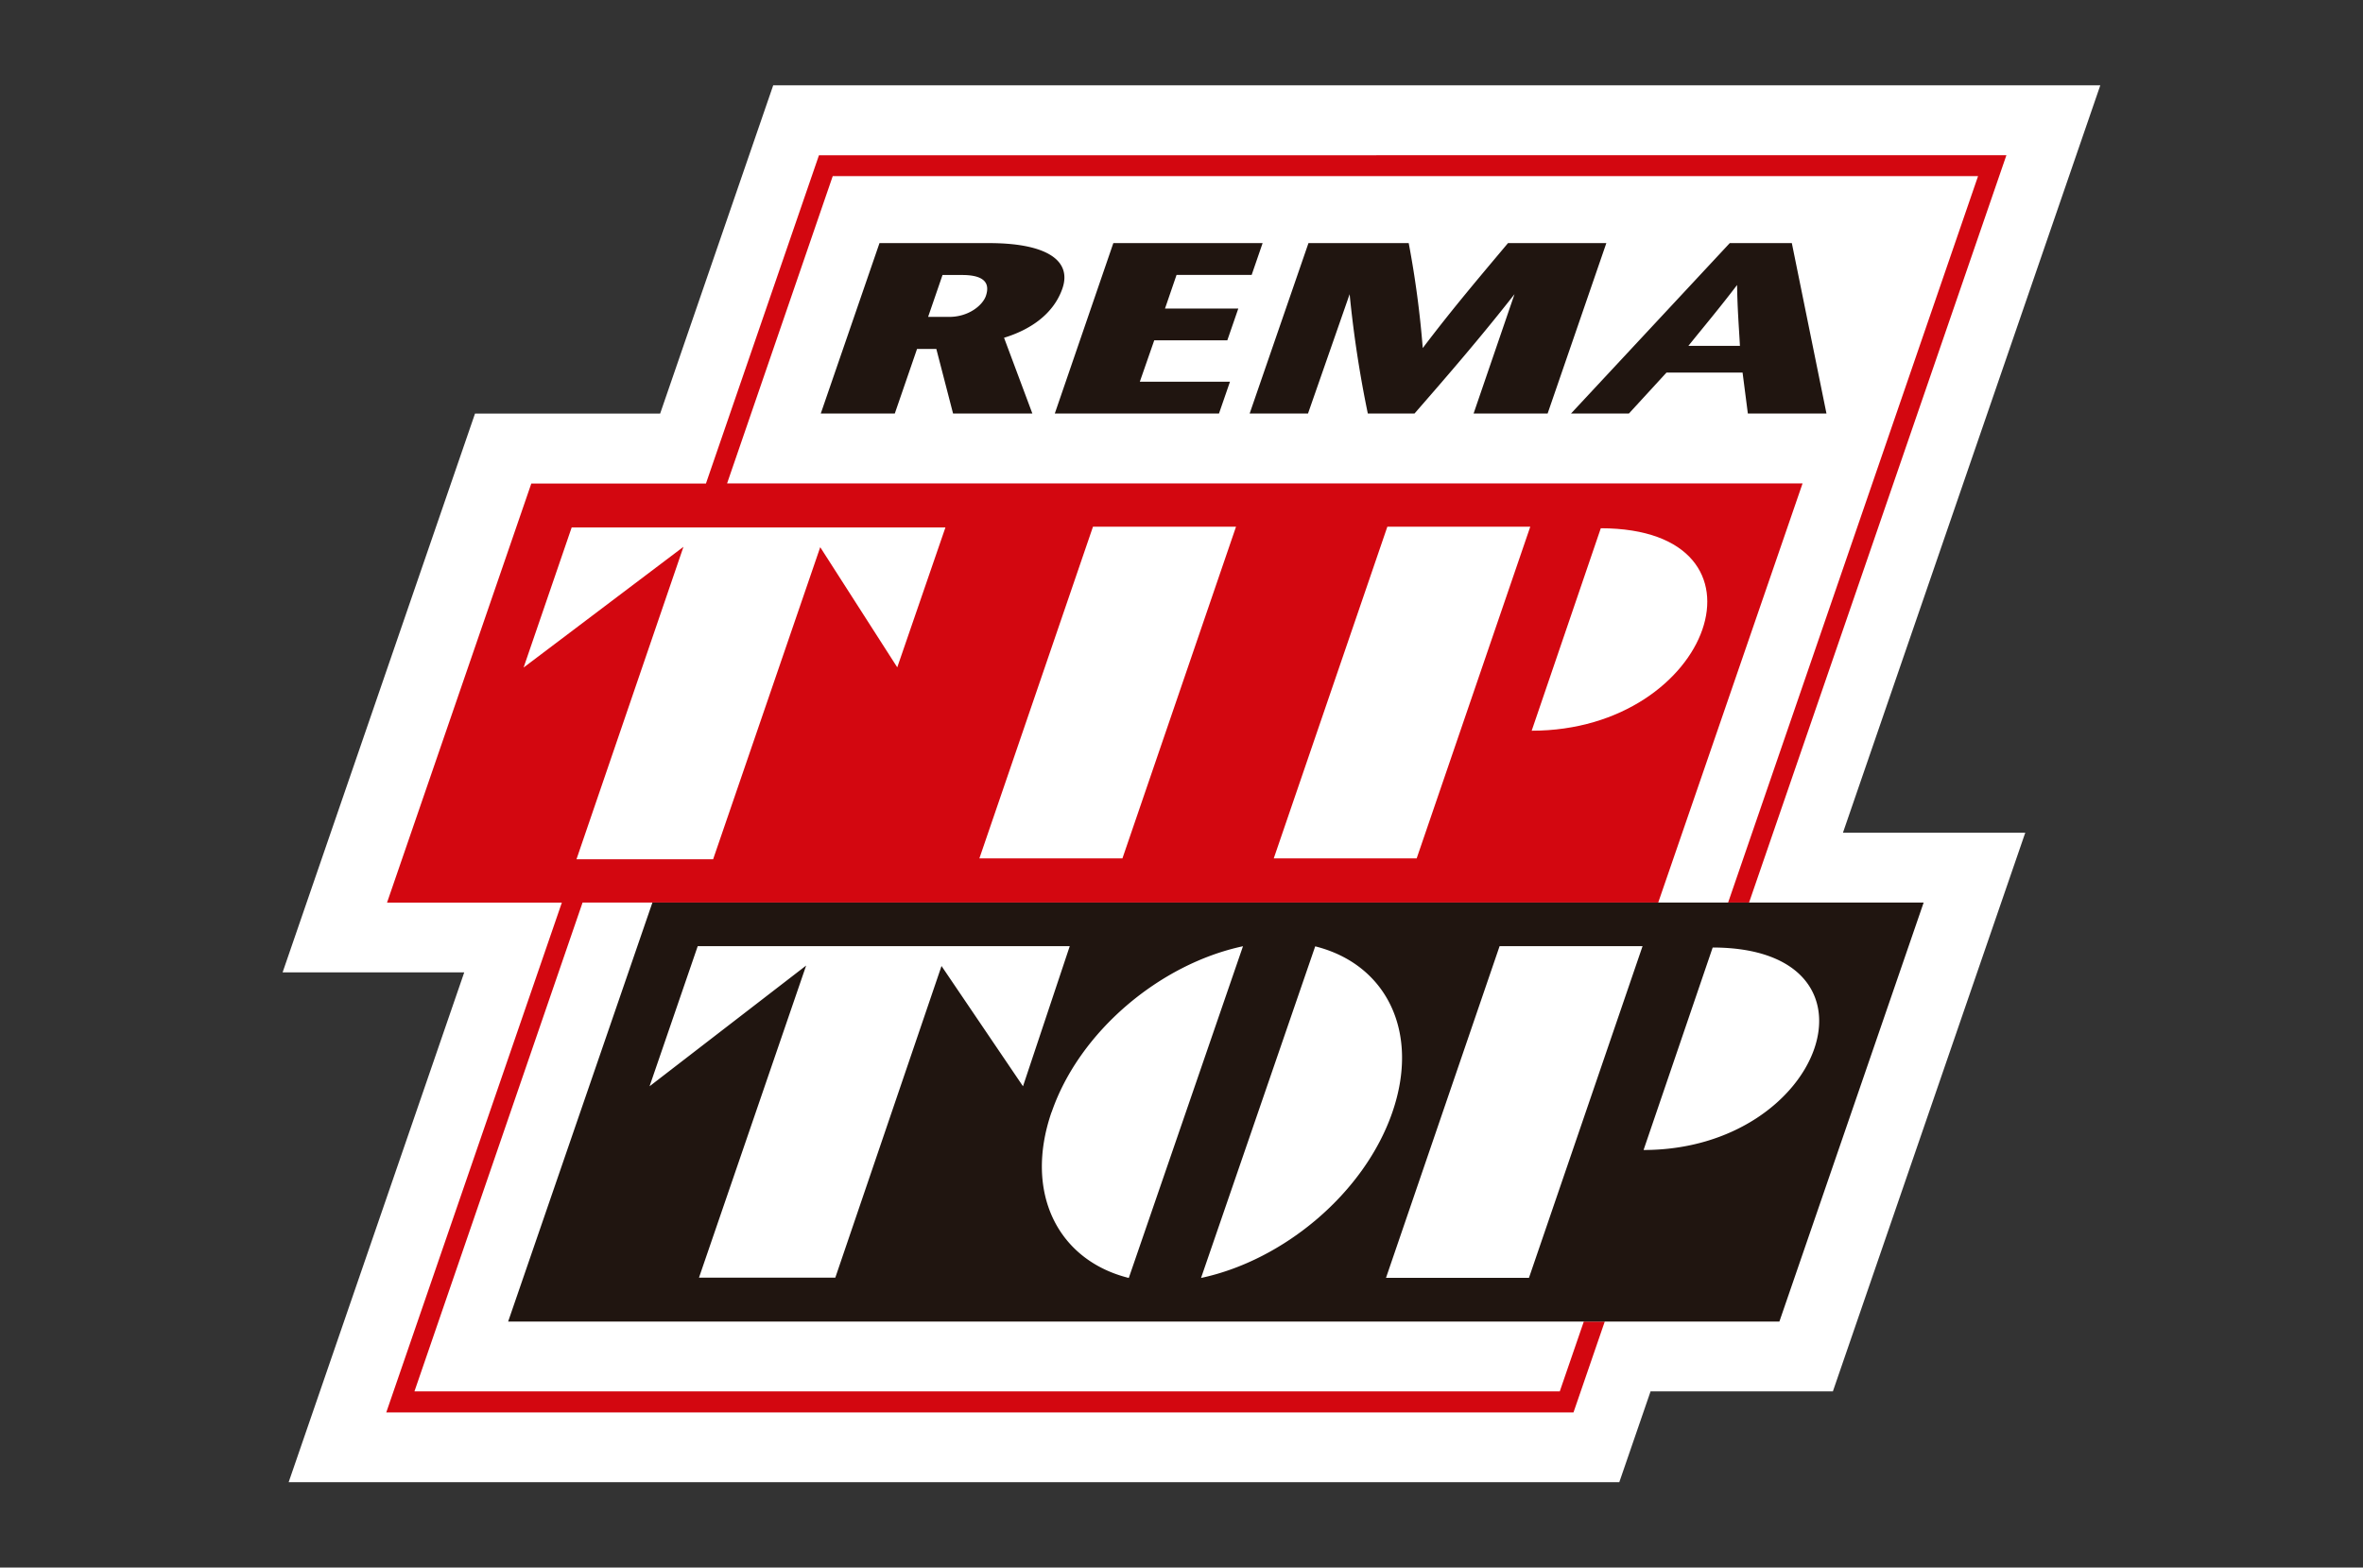
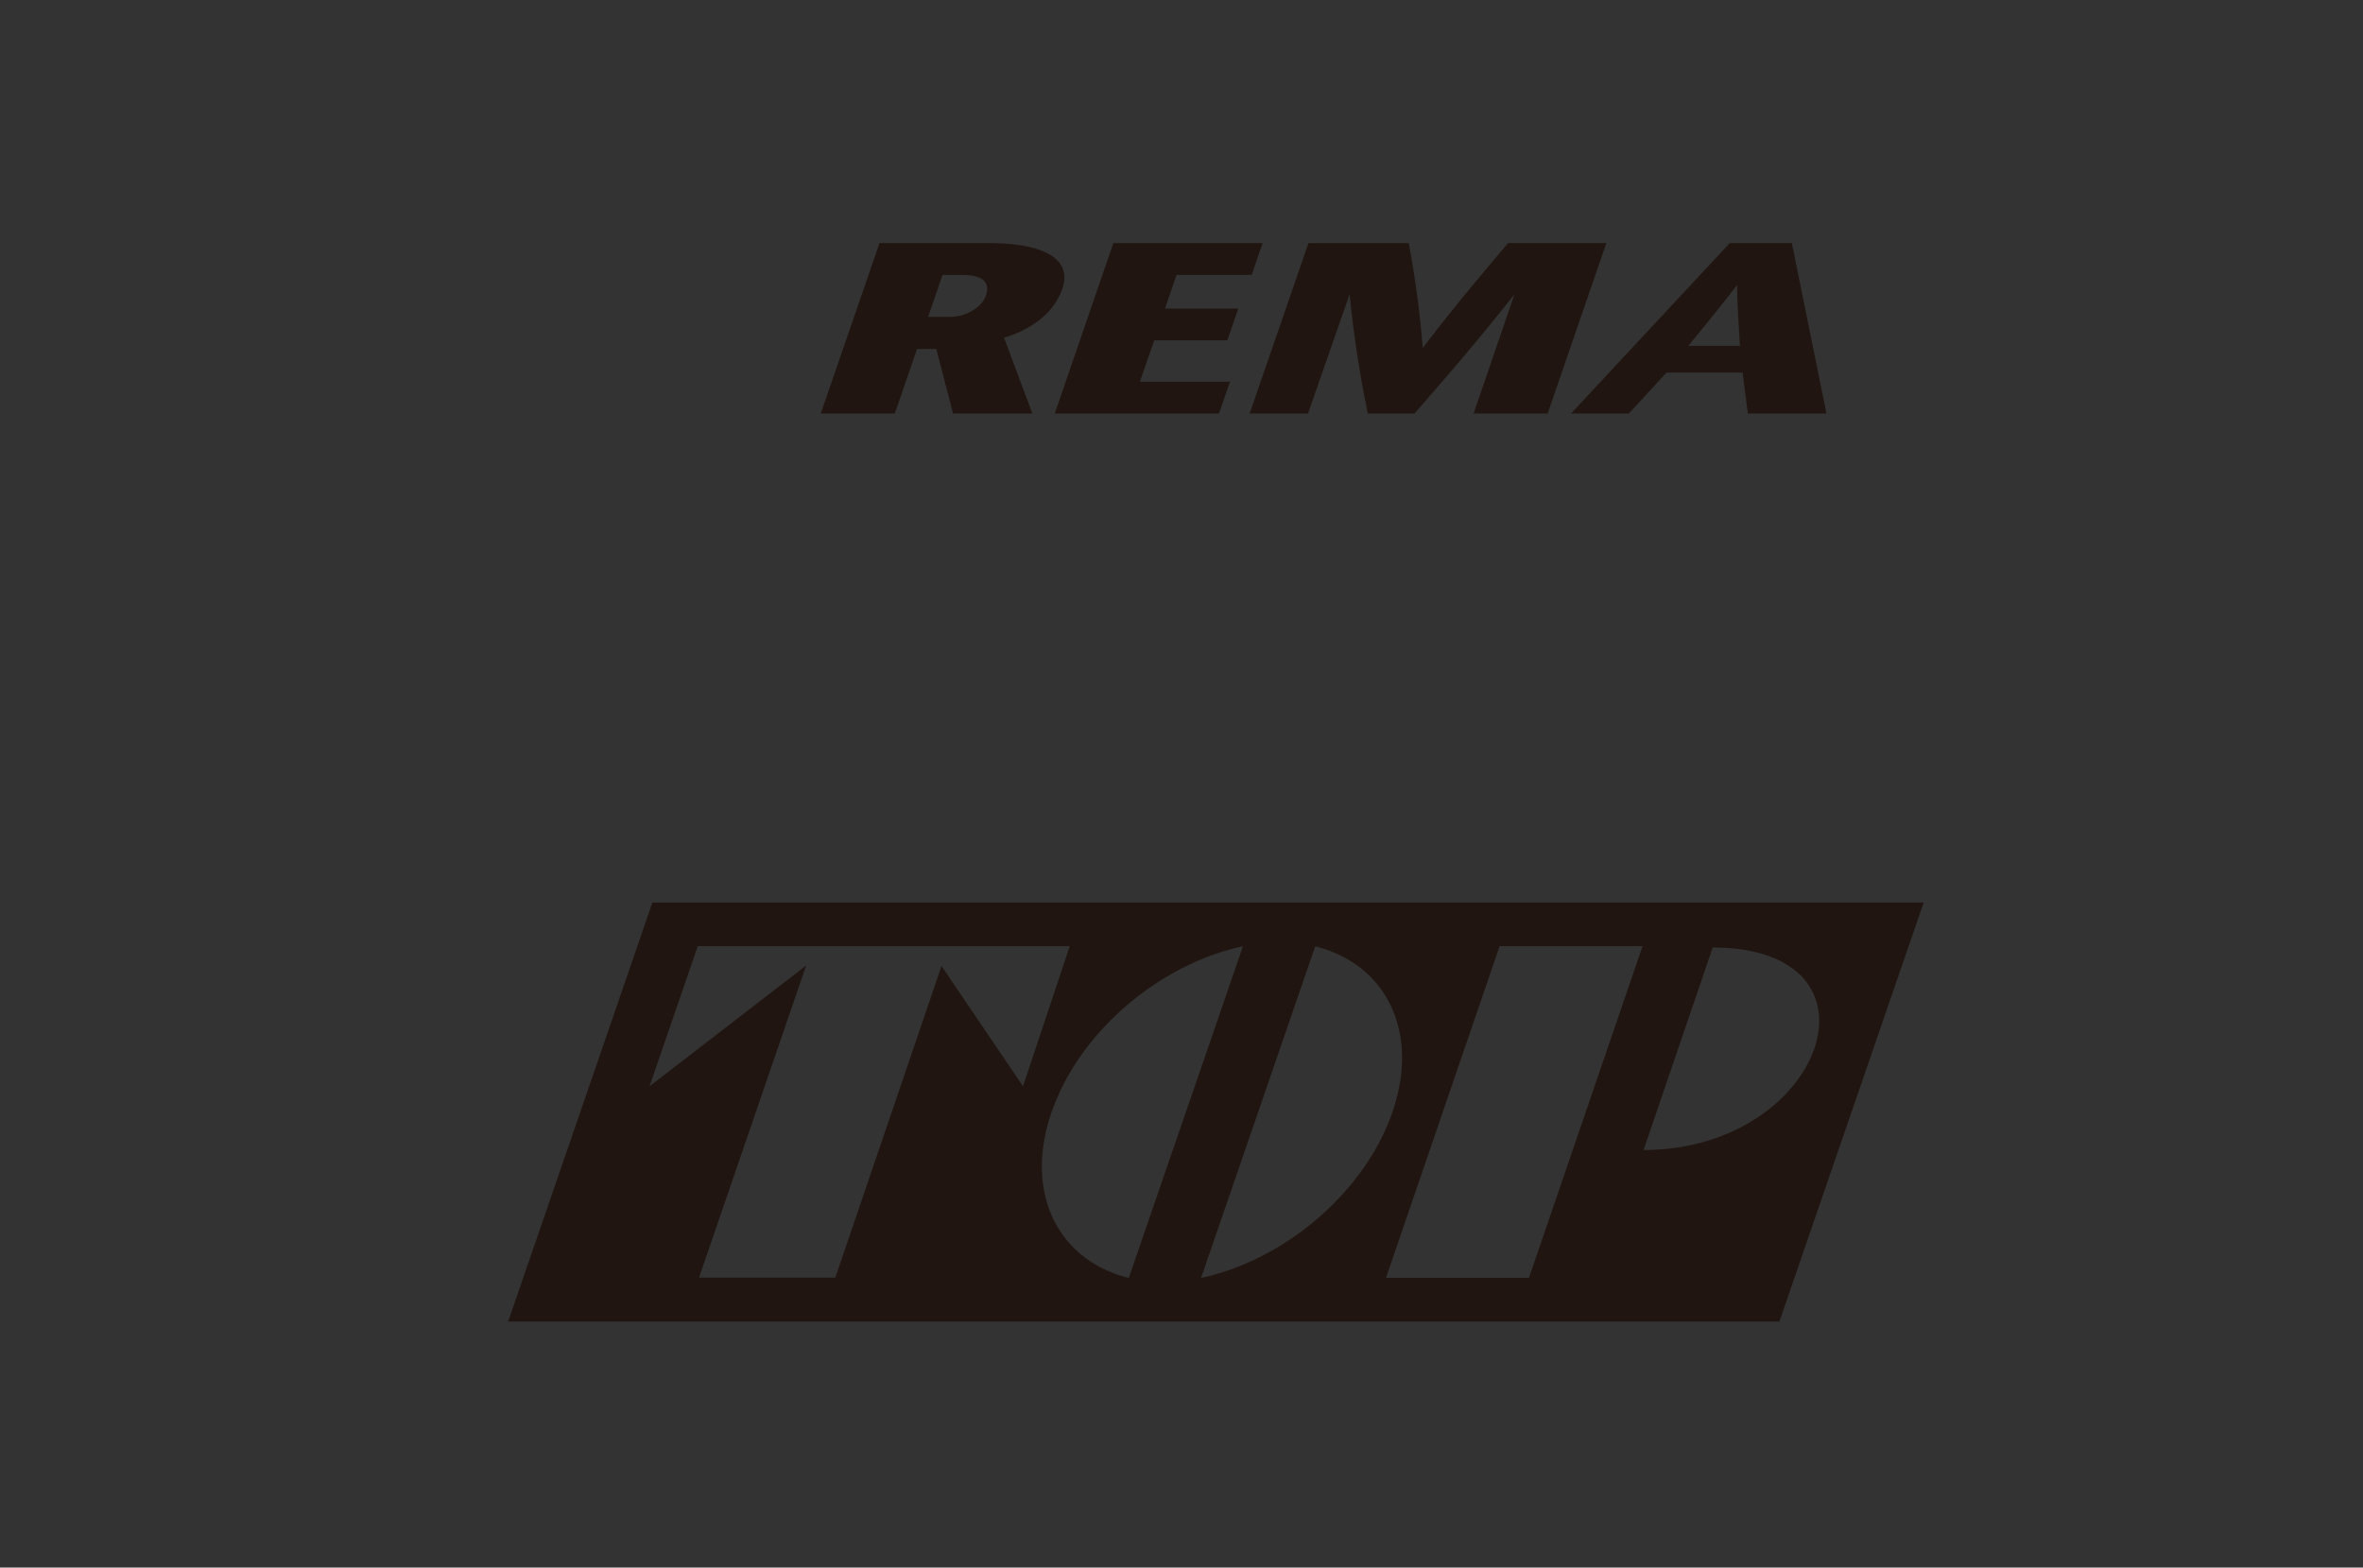
<svg xmlns="http://www.w3.org/2000/svg" id="Layer_1" data-name="Layer 1" viewBox="0 0 520 344.97">
  <rect x="0" y="0" width="520" height="344.97" fill="#333333" stroke="none" />
  <defs>
    <style>.cls-1{fill:#fff;}.cls-2{fill:#d30710;}.cls-3{fill:#201510;}</style>
  </defs>
  <title>rematiptop</title>
-   <polygon class="cls-1" points="405.56 183.25 445.68 183.25 403.34 306.21 363.22 306.21 356.34 326.19 63.52 326.19 102.16 213.99 62.19 213.99 104.53 91.02 145.27 91.02 170.15 18.78 462.19 18.78 405.56 183.25" />
-   <path class="cls-2" d="M240.52,115.91l-25,73H247l25-73Zm-125.3,31,35.18-26.57L126.86,189.1h30.07l23.57-68.68,16.95,26.44,10.6-30.78H125.8Zm221.84,13.9c39.74,0,55.34-44.48,15.21-44.56ZM305.3,115.91l-25,73h31.45l25-73ZM441.53,34.15,384.9,198.62h-4.61l55-159.86H183.25L160,106.39H396.67l-31.76,92.23H128.2l-37,107.59H343.24l5.29-15.37h4.61l-6.88,20H85l38.64-112.2H85.17l31.75-92.23h38.43l24.87-72.24Z" />
  <path class="cls-3" d="M371.54,76.12h11.35c-.24-4.45-.55-8-.63-13.4-4.09,5.36-7.18,9-10.72,13.4m9.11-22.62h13.66L401.93,91h-17.3l-1.16-9H366.72l-8.26,9H345.72ZM142.94,239.06l34.46-26.57-23.58,68.68h30l23.37-68.58,17.93,26.47,10.29-30.84H153.54Zm88.46,5.69c-6.11,17.74,1.38,32.59,17,36.49l25.13-73c-18.28,3.9-36,18.76-42.1,36.49m58-36.49-25.13,73c18.28-3.9,36-18.75,42.11-36.49s-1.39-32.59-17-36.49m72.27,44.82c39.74,0,55.34-44.49,15.21-44.56ZM330,208.22l-25,73h31.46l25-73ZM111.82,290.84l31.75-92.22H423.32l-31.75,92.22ZM207.41,60.52l-3.17,9.22h4.63c4.33,0,7.37-2.57,8.08-4.61,1.27-3.7-1.74-4.61-5.21-4.61ZM180.62,91,193.54,53.5h24.09c12.74,0,18.29,3.86,16.16,10-2,5.74-7.23,9.12-12.84,10.83L227.18,91H209.73l-3.68-14.2H201.8L196.91,91ZM277.85,53.5l-2.41,7H258.91l-2.54,7.4H272.5l-2.42,7H254L250.83,84h19.84l-2.42,7H232.12L245,53.5Zm75.64,0L340.57,91H324.28l9-26.26c-7.7,9.81-14.86,18.06-22,26.26H301a248.68,248.68,0,0,1-4-26.26L287.84,91H275L287.94,53.5H310a215.73,215.73,0,0,1,3.09,23.1c6.65-8.79,12.74-15.92,18.76-23.1Z" />
</svg>